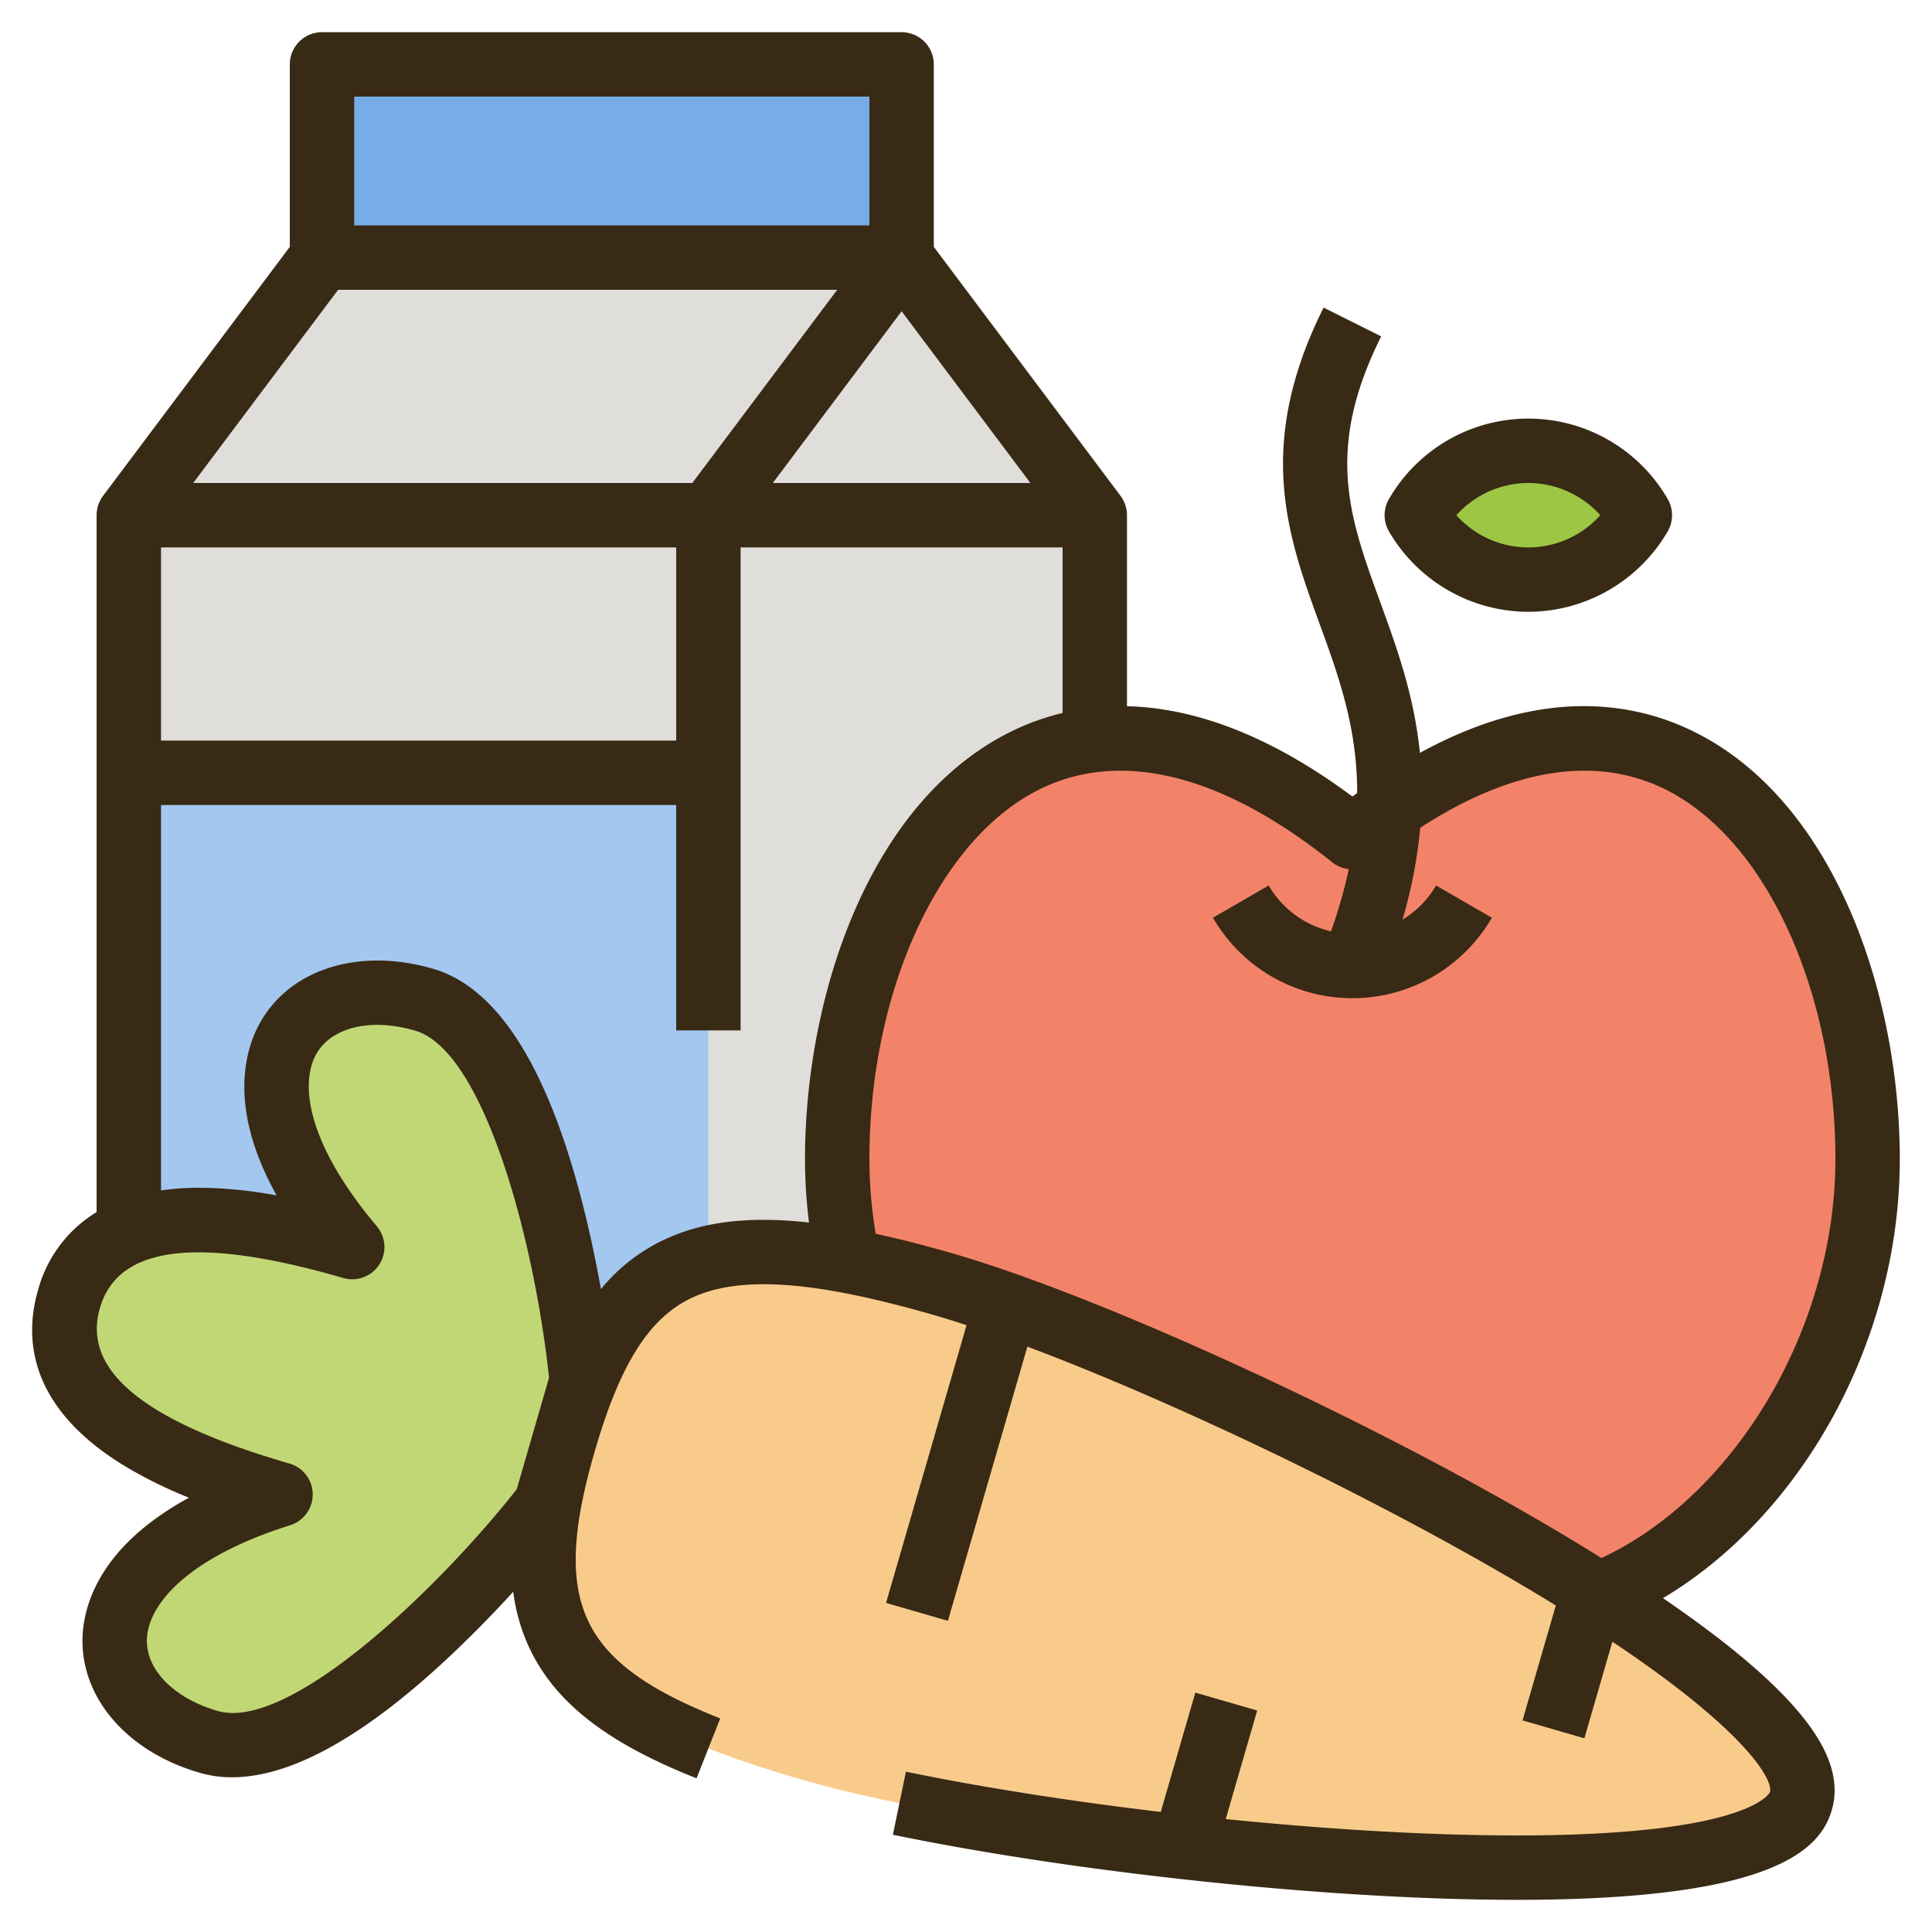
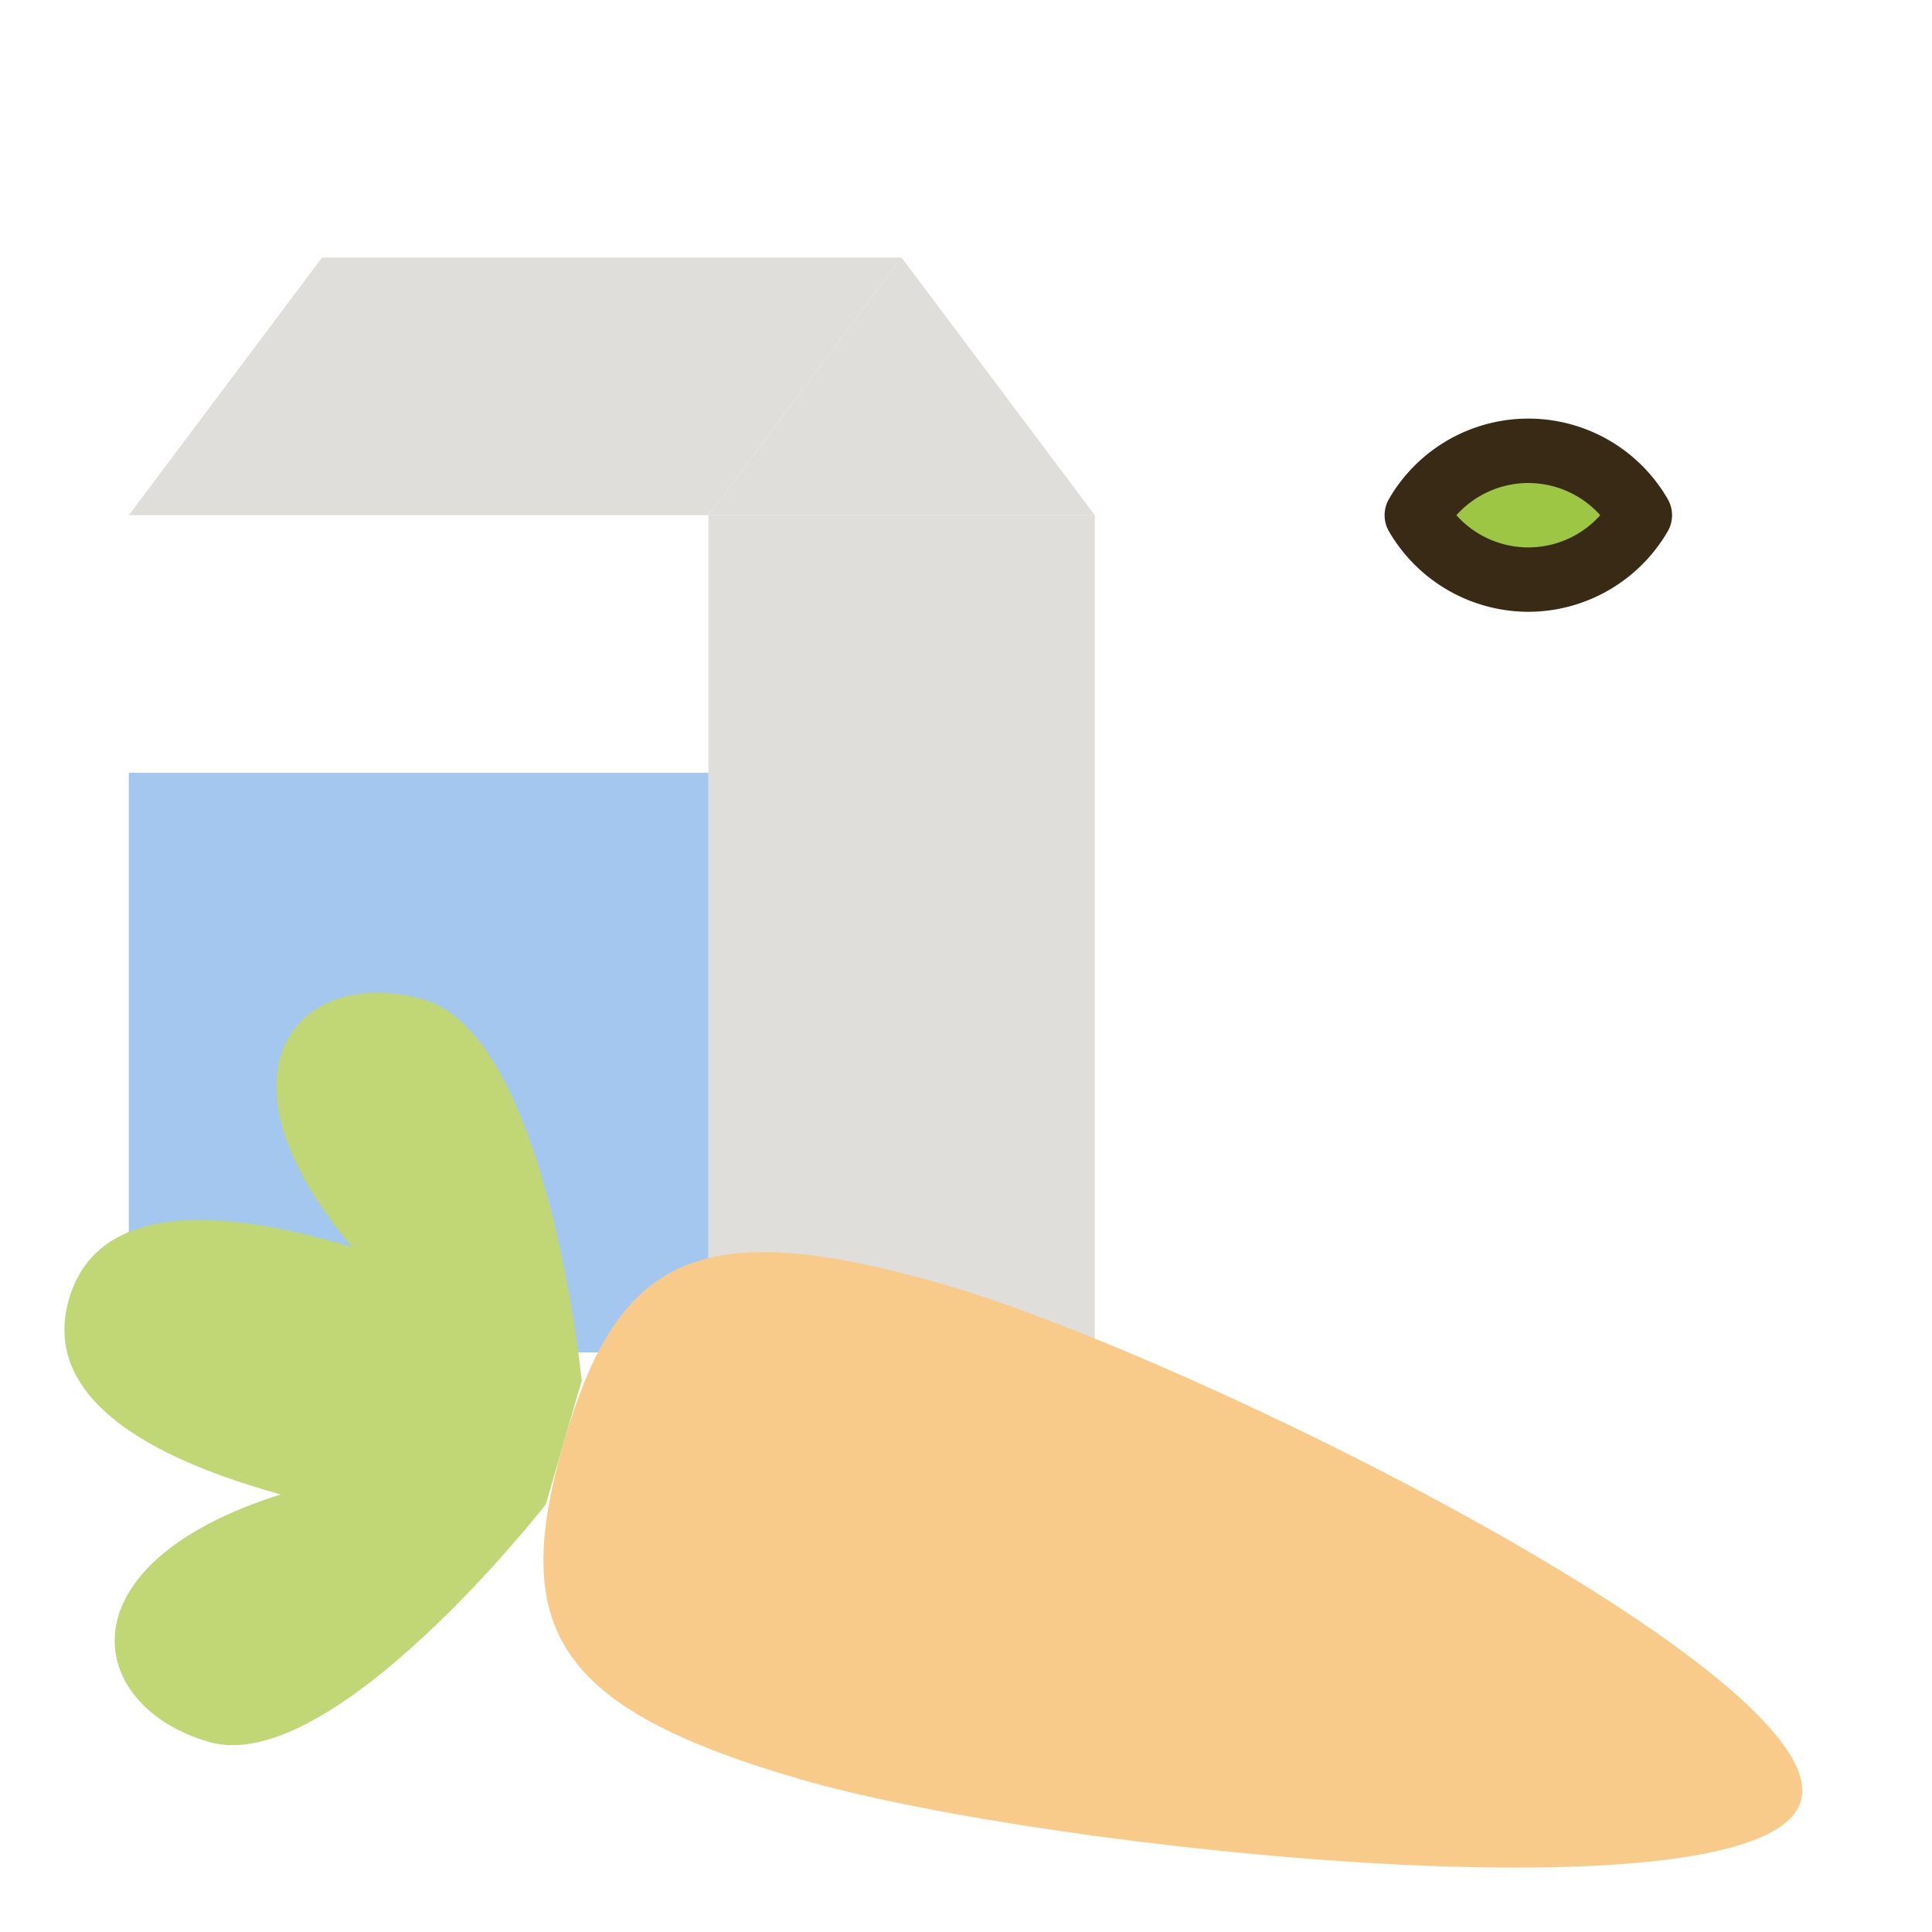
<svg xmlns="http://www.w3.org/2000/svg" height="512" viewBox="0 0 480 480" width="512">
  <g id="_07-healthy" data-name="07-healthy">
    <g id="filled">
-       <path d="m80 16h144v48h-144z" fill="#76ace7" />
      <g fill="#e0deda">
        <path d="m176 128h-144l48-64h144z" />
-         <path d="m32 128h144v208h-144z" />
        <path d="m224 64 48 64h-96z" />
        <path d="m176 128h96v208h-96z" />
      </g>
      <path d="m32 192h144v144h-144z" fill="#a3c7ef" />
-       <path d="m336 208c-80-64-128 9.308-128 80s64 137.3 128 105.3c64 32 128-34.612 128-105.3s-48-144-128-80z" fill="#f28369" />
      <path d="m363.719 224a32.011 32.011 0 0 1 -55.438 0" fill="none" />
      <ellipse cx="379.708" cy="128" fill="#9ec645" rx="27.708" ry="16" />
      <path d="m140.073 358.383c-13.362 46.1-2.449 65.924 59.021 83.74s239.422 36.076 248.33 5.34-151.224-110.463-212.697-128.28-81.292-6.903-94.654 39.2z" fill="#f9cb8b" />
      <path d="m87.511 309.832c-15.368-4.454-61.471-17.816-70.379 12.919s37.195 44.1 52.562 48.551c-55.01 17.373-48.551 52.562-17.816 61.47s83.741-59.022 83.741-59.022l8.908-30.735s-8.465-85.745-39.2-94.654-55.011 17.374-17.816 61.471z" fill="#c1d776" />
      <path d="m250.094 323.637-22.27 76.838" fill="none" />
      <path d="m295.754 453.48 8.908-30.735" fill="none" />
      <path d="m394.862 398.912-8.908 30.735" fill="none" />
      <path d="m379.708 152a40.142 40.142 0 0 0 34.633-19.993 8 8 0 0 0 0-8.014 39.992 39.992 0 0 0 -69.265 0 8 8 0 0 0 0 8.014 40.142 40.142 0 0 0 34.632 19.993zm0-32a24.089 24.089 0 0 1 17.874 8 23.966 23.966 0 0 1 -35.747 0 24.088 24.088 0 0 1 17.873-8z" fill="#382a15" />
-       <path d="m431.666 410.773c-5.256-4.311-11.463-8.91-18.5-13.718 34.762-20.721 58.834-64.224 58.834-109.055 0-40.636-16.012-89.335-51.784-106.528-14.794-7.11-37.554-10.8-67.444 5.581-1.429-14.286-5.77-26.229-9.856-37.442-7.721-21.184-13.819-37.916.239-66.033l-14.31-7.156c-17.14 34.28-8.916 56.845-.962 78.668 4.625 12.69 9.338 25.637 9.3 41.948-.4.289-.787.561-1.185.857-21.959-16.334-40.706-22.078-56-22.431v-47.464a8.129 8.129 0 0 0 -1.6-4.8l-46.398-61.866v-45.334a8 8 0 0 0 -8-8h-144a8 8 0 0 0 -8 8v45.334l-46.4 61.866a8.129 8.129 0 0 0 -1.6 4.8v173.146a32.521 32.521 0 0 0 -14.551 19.377c-3.379 11.658-2.547 28.6 20.608 43.134a108.6 108.6 0 0 0 16.9 8.444c-23.713 12.892-26.552 28.7-26.467 35.869.175 14.651 11.621 27.4 29.16 32.486a28.668 28.668 0 0 0 8.017 1.1c14.415 0 32.211-9.751 53.049-29.1 6.269-5.82 12-11.746 16.8-16.981a46.677 46.677 0 0 0 3.528 12.894c6.205 14.1 19.162 24.412 42.012 33.447l5.884-14.879c-35.084-13.873-42.078-28.752-31.186-66.336 6.424-22.163 13.844-33.667 24.811-38.468 12.019-5.262 30.5-3.805 59.933 4.724 2.408.7 4.97 1.5 7.642 2.372l-20 69.01 15.367 4.454 19.745-68.128c31.467 11.819 73.178 31.286 108.316 50.891 8.545 4.767 16.166 9.237 22.972 13.42l-8.27 28.544 15.367 4.455 6.957-24c33.3 22.235 40.009 34.387 39.146 37.364-.037.128-5.748 12.7-79.094 10.517-17.482-.52-36.74-1.856-56.116-3.815l7.815-26.966-15.367-4.454-8.592 29.645c-22.433-2.661-44.4-6.092-63.311-10l-3.236 15.668c40.538 8.373 94.837 14.619 138.332 15.912 5.975.177 11.565.262 16.808.262 63.816 0 75.293-12.533 78.128-22.318 3.146-10.852-4.307-23.218-23.441-38.917zm-175.666-290.773h-64l32-42.667zm-168-96h128v32h-128zm-4 48h124l-36 48h-124zm-44 64h128v48h-128zm88.368 234.028c-20.808 26.273-56.944 60.078-74.263 55.06-10.612-3.075-17.526-9.87-17.615-17.309-.1-8.477 9.2-20.508 35.614-28.849a8 8 0 0 0 -.184-15.312c-36.191-10.491-51.6-23.13-47.1-38.64 2.676-9.234 10.767-13.836 24.514-13.836 9.345 0 21.306 2.128 35.954 6.373a8 8 0 0 0 8.342-12.842c-17.862-21.173-19.29-36.312-14.671-43.421 4.053-6.239 13.529-8.282 24.141-5.207 17.319 5.02 29.775 52.911 33.31 86.238zm37.783-62.543a44.931 44.931 0 0 0 -16.851 12.792c-1.255-6.98-2.928-15.037-5.109-23.292-8.675-32.832-21-51.777-36.633-56.307-17.54-5.084-34.032-.43-42.012 11.858-3.9 6.008-9.961 20.888 3.184 44.462a108.809 108.809 0 0 0 -18.8-1.9h-.3a67.31 67.31 0 0 0 -9.625.657v-95.755h127.995v56h16v-120h80v41.134a61.013 61.013 0 0 0 -12.216 4.338c-35.772 17.193-51.784 65.892-51.784 106.528a127.67 127.67 0 0 0 .994 15.741c-14.394-1.607-25.527-.334-34.843 3.744zm231.717 79.6c-8.119-5.065-16.992-10.29-26.5-15.6-45.468-25.367-102-50.6-134.411-59.993-6.983-2.024-13.42-3.674-19.391-4.967a112.681 112.681 0 0 1 -1.566-18.525c0-42.144 17.565-80.02 42.715-92.107 20.166-9.693 45.162-3.346 72.287 18.354a7.949 7.949 0 0 0 4.1 1.678 122.047 122.047 0 0 1 -4.413 15.463 24.109 24.109 0 0 1 -15.484-11.394l-13.85 8.012a40.011 40.011 0 0 0 69.288 0l-13.85-8.012a24.043 24.043 0 0 1 -8.355 8.5 118.942 118.942 0 0 0 4.419-22.844c22.537-14.622 43.238-18.023 60.427-9.761 25.151 12.091 42.716 49.967 42.716 92.111 0 41.742-24.742 83.505-58.132 99.088z" fill="#382a15" />
    </g>
  </g>
</svg>